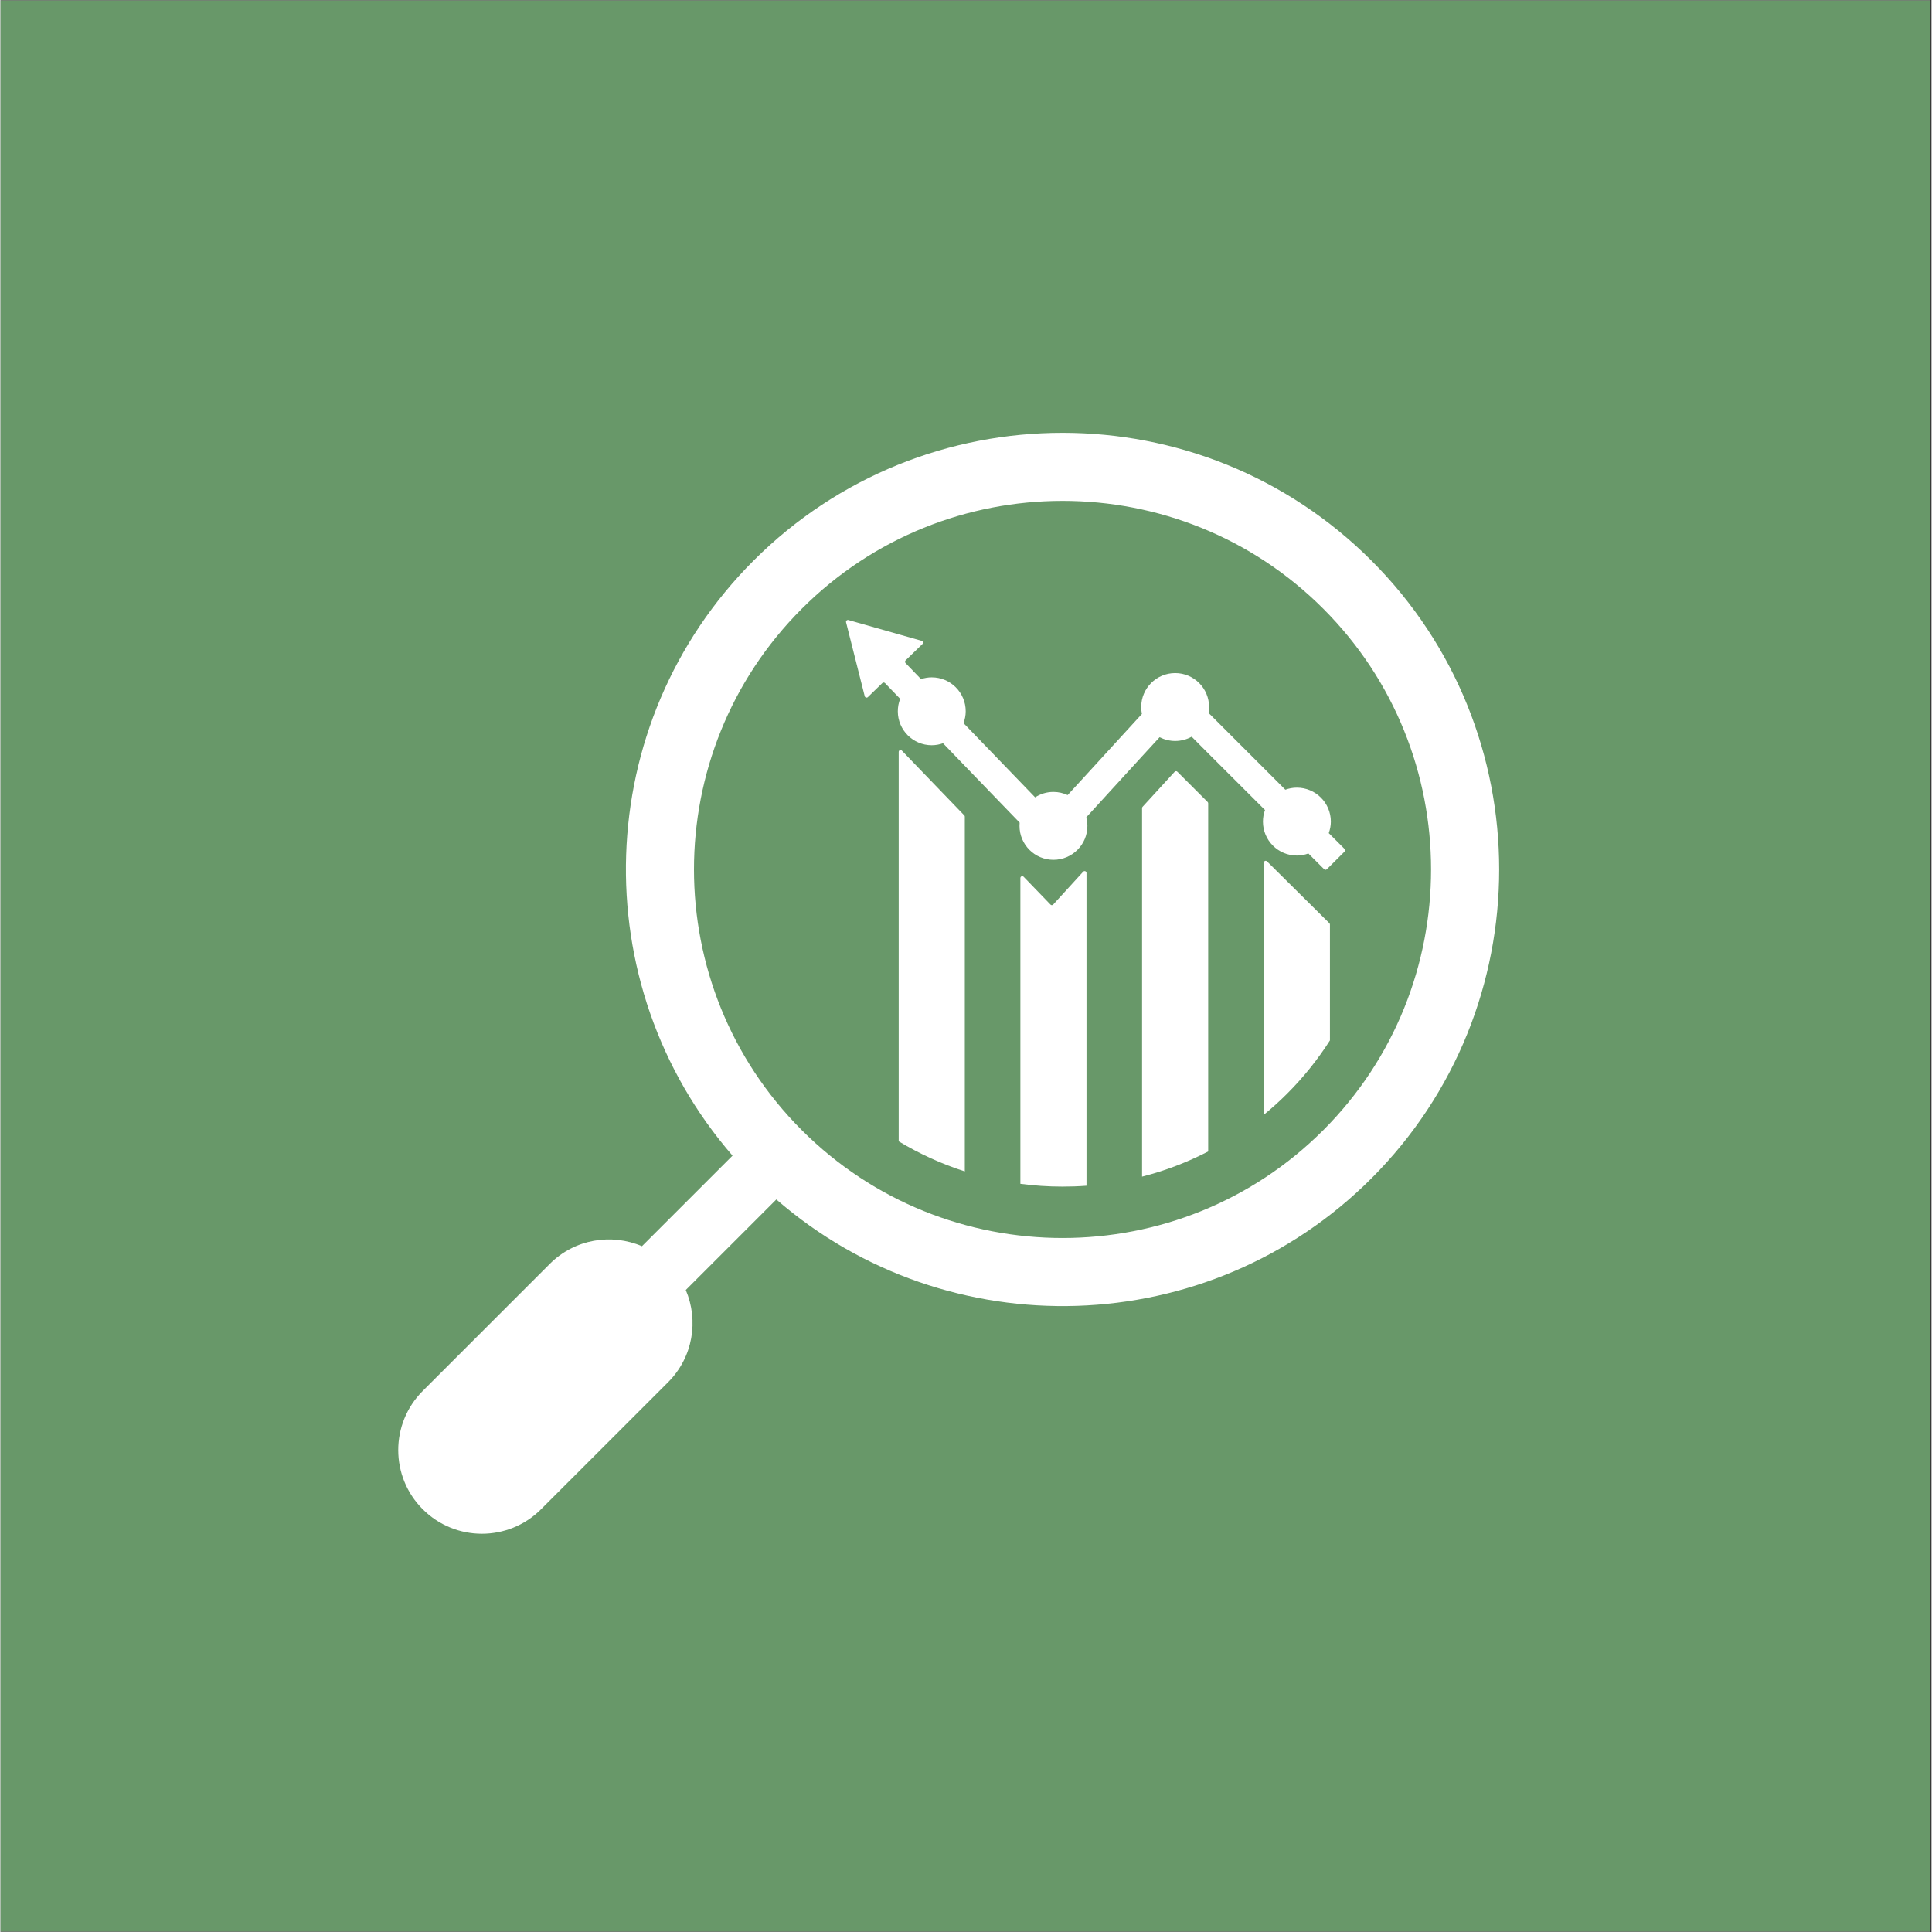
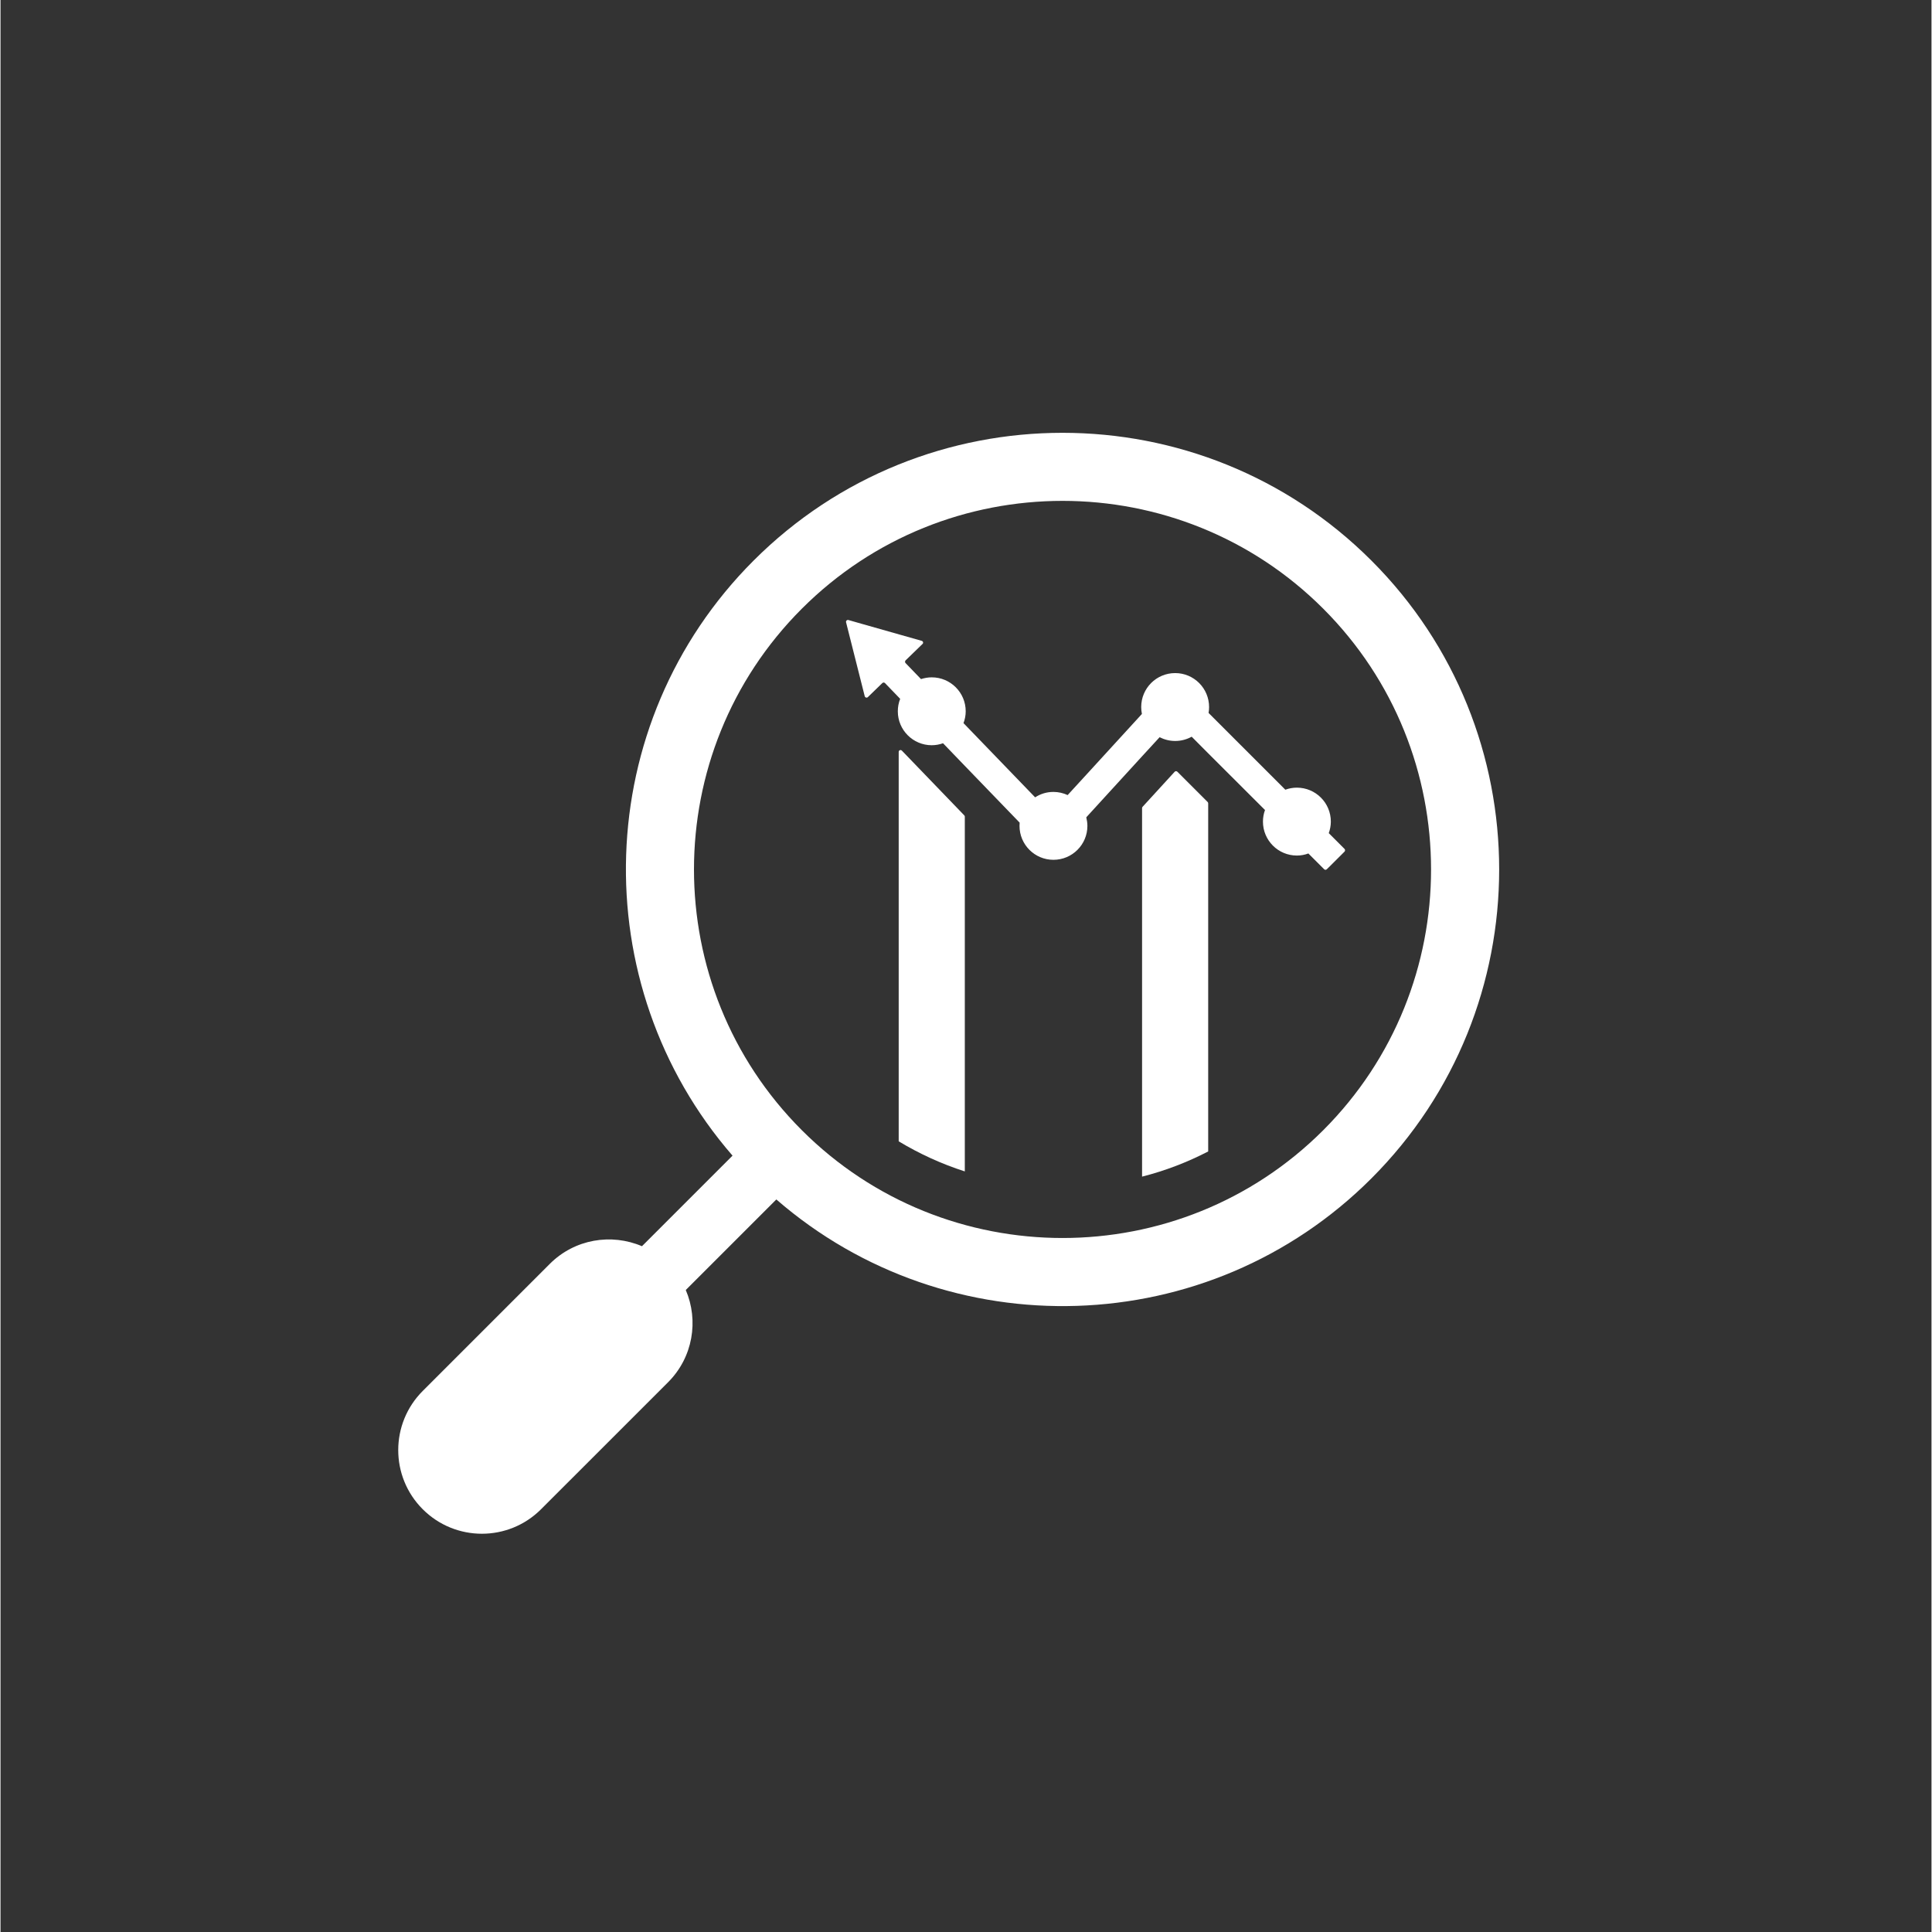
<svg xmlns="http://www.w3.org/2000/svg" width="300" viewBox="0 0 224.88 225" height="300" preserveAspectRatio="xMidYMid meet">
  <rect x="0" y="0" width="224.88" height="225" fill="#333333" stroke="none" />
  <defs>
    <clipPath id="41eaa8d055">
-       <path d="M 0 0.059 L 224.762 0.059 L 224.762 224.938 L 0 224.938 Z M 0 0.059 " clip-rule="nonzero" />
-     </clipPath>
+       </clipPath>
  </defs>
  <g clip-path="url(#41eaa8d055)">
    <path fill="#ffffff" d="M 0 0.059 L 224.879 0.059 L 224.879 224.941 L 0 224.941 Z M 0 0.059 " fill-opacity="1" fill-rule="nonzero" />
    <path fill="#689869" d="M 0 0.059 L 224.879 0.059 L 224.879 224.941 L 0 224.941 Z M 0 0.059 " fill-opacity="1" fill-rule="nonzero" />
  </g>
  <path fill="#ffffff" d="M 104.977 87.422 C 104.84 87.277 104.602 87.371 104.602 87.566 L 104.602 132.918 C 107.027 134.379 109.609 135.559 112.301 136.422 L 112.301 95.098 C 112.301 95.047 112.277 94.984 112.234 94.953 Z M 104.977 87.422 " fill-opacity="1" fill-rule="nonzero" />
-   <path fill="#ffffff" d="M 126.09 101.516 L 122.594 105.344 C 122.508 105.438 122.363 105.438 122.277 105.344 L 119.148 102.105 C 119.012 101.969 118.773 102.062 118.773 102.258 L 118.773 137.867 C 120.387 138.082 122.02 138.191 123.68 138.191 C 124.621 138.191 125.551 138.16 126.473 138.09 L 126.473 101.66 C 126.473 101.465 126.227 101.371 126.09 101.516 Z M 126.09 101.516 " fill-opacity="1" fill-rule="nonzero" />
  <path fill="#ffffff" d="M 137.055 89.875 C 136.961 89.789 136.824 89.789 136.738 89.883 L 133.004 93.961 C 132.969 94.004 132.945 94.055 132.945 94.105 L 132.945 137.031 C 135.629 136.348 138.199 135.363 140.645 134.098 L 140.645 93.559 C 140.645 93.508 140.629 93.445 140.586 93.406 Z M 137.055 89.875 " fill-opacity="1" fill-rule="nonzero" />
-   <path fill="#ffffff" d="M 147.492 100.312 C 147.355 100.176 147.125 100.277 147.125 100.465 L 147.125 129.824 C 148.055 129.062 148.953 128.254 149.816 127.391 C 151.73 125.484 153.406 123.387 154.824 121.168 L 154.824 107.672 C 154.824 107.609 154.801 107.559 154.758 107.516 Z M 147.492 100.312 " fill-opacity="1" fill-rule="nonzero" />
  <path fill="#ffffff" d="M 156.527 98.867 L 154.688 97.027 C 154.836 96.609 154.93 96.156 154.93 95.688 C 154.93 93.5 153.16 91.73 150.973 91.73 C 150.5 91.73 150.047 91.816 149.629 91.969 L 140.688 83.027 C 140.73 82.805 140.75 82.574 140.75 82.344 C 140.75 80.156 138.98 78.387 136.801 78.387 C 134.609 78.387 132.844 80.156 132.844 82.344 C 132.844 82.617 132.875 82.883 132.926 83.148 L 126.473 90.199 L 124.277 92.594 C 123.773 92.363 123.219 92.227 122.621 92.227 C 121.832 92.227 121.105 92.457 120.492 92.859 L 118.773 91.078 L 112.301 84.371 L 112.148 84.215 C 112.312 83.789 112.406 83.32 112.406 82.84 C 112.406 80.652 110.637 78.883 108.449 78.883 C 108.012 78.883 107.594 78.961 107.199 79.086 L 105.395 77.215 C 105.32 77.129 105.32 76.992 105.406 76.906 L 107.379 74.992 C 107.5 74.883 107.449 74.676 107.285 74.633 L 100.277 72.645 L 98.746 72.207 C 98.586 72.164 98.43 72.309 98.473 72.473 L 98.832 73.898 L 100.645 81.078 C 100.688 81.242 100.891 81.301 101.012 81.184 L 102.695 79.551 C 102.781 79.465 102.918 79.465 103.004 79.551 L 104.602 81.207 L 104.773 81.387 C 104.594 81.84 104.5 82.328 104.5 82.84 C 104.5 85.02 106.27 86.789 108.449 86.789 C 108.91 86.789 109.355 86.703 109.766 86.559 L 112.301 89.191 L 118.688 95.805 C 118.68 95.934 118.672 96.055 118.672 96.184 C 118.672 98.363 120.441 100.133 122.621 100.133 C 124.809 100.133 126.578 98.363 126.578 96.184 C 126.578 95.832 126.523 95.508 126.449 95.191 L 126.473 95.156 L 132.945 88.078 L 134.988 85.855 C 135.527 86.129 136.141 86.293 136.801 86.293 C 137.492 86.293 138.148 86.113 138.723 85.797 L 140.645 87.73 L 147.125 94.199 L 147.262 94.336 C 147.105 94.762 147.023 95.207 147.023 95.688 C 147.023 97.867 148.793 99.637 150.973 99.637 C 151.441 99.637 151.895 99.551 152.312 99.395 L 154.152 101.234 C 154.234 101.32 154.371 101.32 154.457 101.234 L 154.824 100.875 L 156.527 99.176 C 156.605 99.09 156.605 98.953 156.527 98.867 Z M 156.527 98.867 " fill-opacity="1" fill-rule="nonzero" />
  <path fill="#ffffff" d="M 159.656 65.285 C 139.816 45.445 107.543 45.445 87.703 65.285 C 68.727 84.258 67.918 114.617 85.25 134.586 L 74.703 145.133 C 71.148 143.613 66.875 144.285 63.969 147.191 L 49.172 161.988 C 45.367 165.793 45.367 171.965 49.172 175.766 C 52.977 179.57 59.148 179.57 62.949 175.766 L 77.746 160.973 C 80.652 158.066 81.328 153.793 79.805 150.234 L 90.352 139.688 C 110.32 157.023 140.672 156.219 159.656 137.234 C 179.492 117.398 179.492 85.113 159.656 65.285 Z M 154.047 131.621 C 137.305 148.363 110.062 148.363 93.32 131.621 C 76.574 114.875 76.574 87.637 93.32 70.891 C 110.062 54.145 137.305 54.145 154.047 70.891 C 170.785 87.637 170.785 114.875 154.047 131.621 Z M 154.047 131.621 " fill-opacity="1" fill-rule="nonzero" />
</svg>